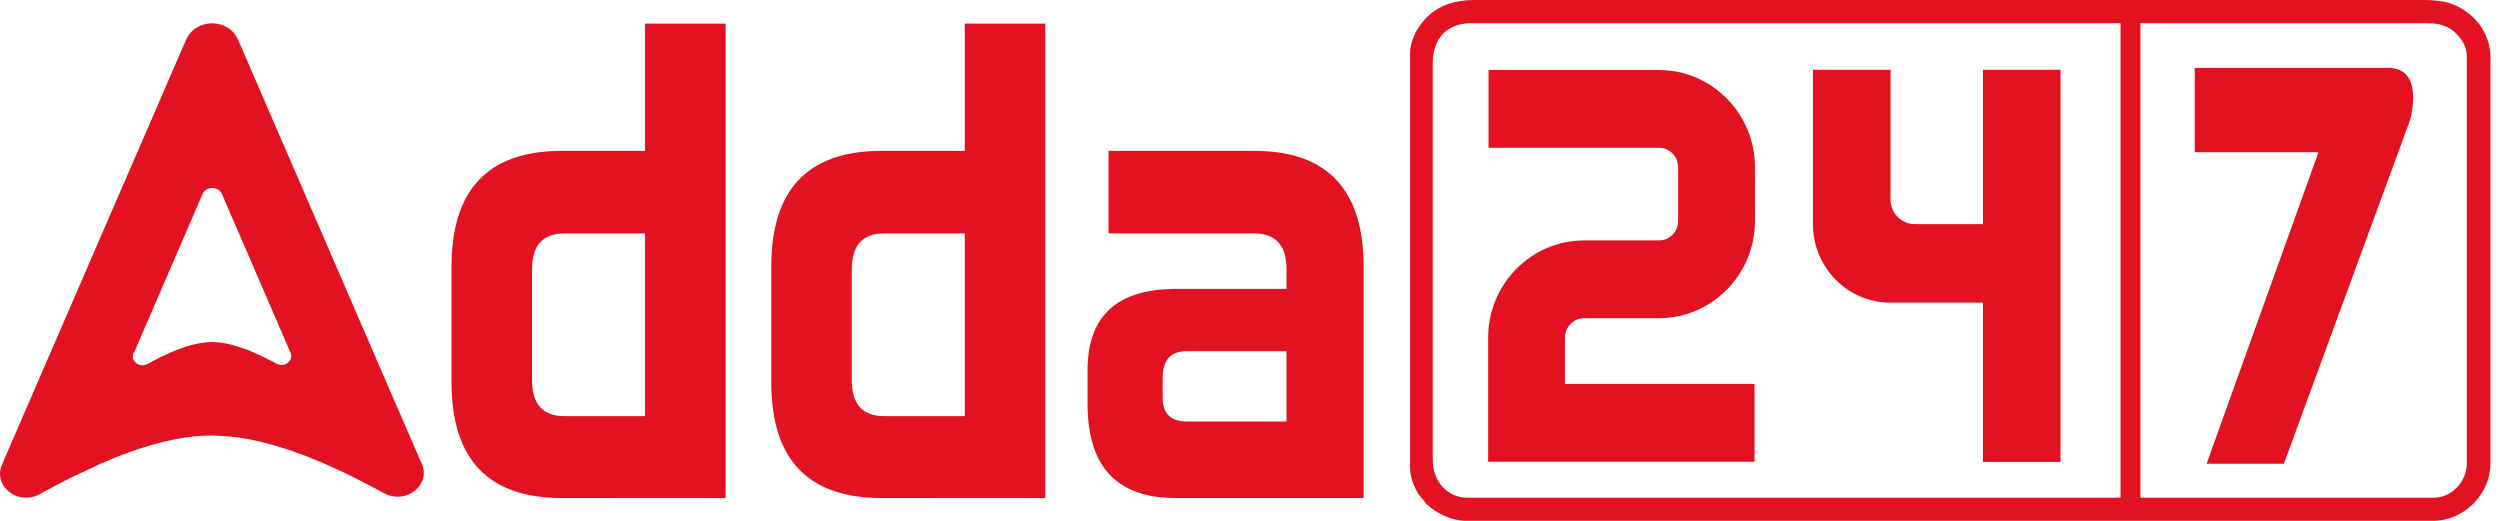
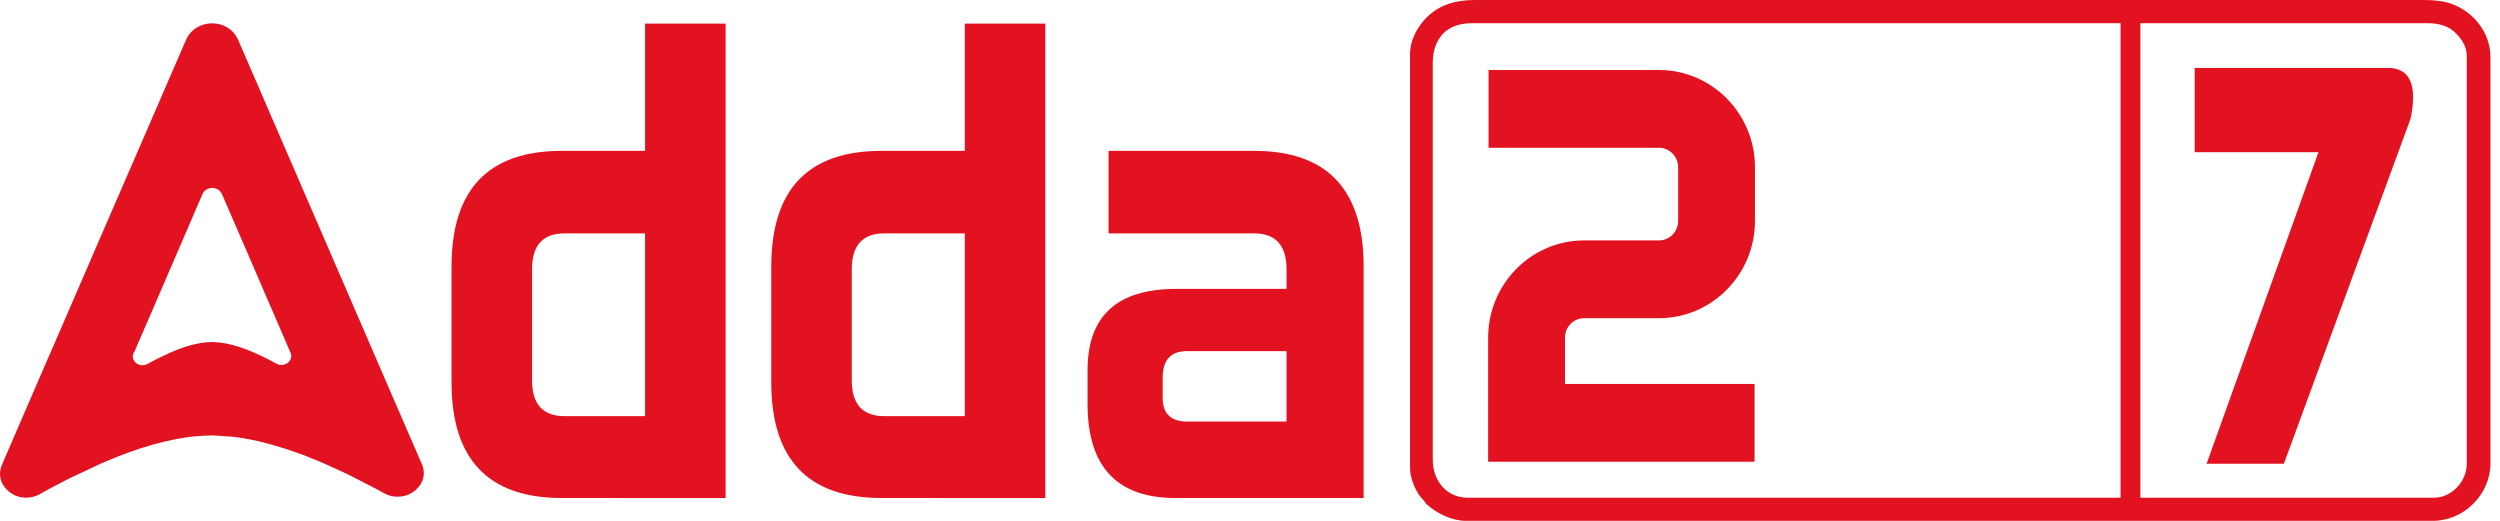
<svg xmlns="http://www.w3.org/2000/svg" width="120" height="25" viewBox="0 0 120 25" fill="none">
  <path d="M109.626 22.26L115.712 5.684C116.029 4.131 115.702 3.322 114.728 3.261H105.347V7.307H111.287L105.916 22.26H109.626Z" fill="#E21221" />
  <path d="M84.216 22.163H71.431V16.206C71.431 13.645 73.488 11.54 76.04 11.54H79.627C80.139 11.54 80.551 11.123 80.551 10.607V8.026C80.551 7.51 80.139 7.093 79.627 7.093H71.45V3.36H79.627C82.159 3.36 84.238 5.444 84.238 8.026V10.607C84.238 13.168 82.181 15.273 79.627 15.273H76.04C75.531 15.273 75.119 15.69 75.119 16.206V18.429H84.219V22.161H84.216V22.163Z" fill="#E21221" />
-   <path d="M95.181 3.35V10.757H91.904C91.276 10.757 90.746 10.241 90.746 9.584V3.35H87.021V10.757C87.021 12.841 88.688 14.529 90.746 14.529H95.181V22.173H98.907V3.35H95.181Z" fill="#E21221" />
  <path d="M26.968 23.905C23.438 23.905 21.674 22.054 21.674 18.35V12.795C21.674 9.092 23.438 7.241 26.968 7.241H30.963V1.134H34.829V23.907L26.968 23.905ZM30.963 11.203H27.098C26.059 11.203 25.538 11.777 25.538 12.925V18.253C25.538 19.401 26.058 19.975 27.098 19.975H30.963V11.203ZM42.315 23.905C38.785 23.905 37.021 22.054 37.021 18.35V12.795C37.021 9.092 38.785 7.241 42.315 7.241H46.31V1.134H50.175V23.907L42.315 23.905ZM46.31 11.203H42.444C41.406 11.203 40.885 11.777 40.885 12.925V18.253C40.885 19.401 41.404 19.975 42.444 19.975H46.31V11.203ZM56.427 23.905C53.612 23.905 52.203 22.4 52.203 19.389V17.764C52.203 15.166 53.622 13.867 56.459 13.867H61.753V12.925C61.753 11.777 61.234 11.203 60.193 11.203H53.21V7.241H60.193C63.701 7.241 65.455 9.092 65.455 12.795V23.905H56.427V23.905ZM61.753 16.855H56.978C56.199 16.855 55.809 17.277 55.809 18.122V19.096C55.809 19.854 56.199 20.234 56.978 20.234H61.753V16.855V16.855Z" fill="#E21221" />
  <path fill-rule="evenodd" clip-rule="evenodd" d="M116.818 23.89H102.74V1.114H116.545C117.104 1.114 117.538 1.269 117.829 1.546C118.153 1.854 118.406 2.217 118.406 2.714V22.243C118.406 23.117 117.688 23.89 116.818 23.89ZM68.772 22.066V3.026C68.772 1.866 69.428 1.114 70.634 1.114H101.786V23.89H70.453C69.437 23.89 68.772 23.079 68.772 22.066ZM67.683 2.582V22.466C67.683 22.827 67.829 23.246 67.957 23.486C68.129 23.81 68.158 23.811 68.349 24.036C68.434 24.135 68.41 24.14 68.512 24.232C68.982 24.651 69.695 25 70.361 25H116.772C118.277 25 119.542 23.724 119.542 22.241V2.759C119.542 1.59 118.769 0.587 117.674 0.184C117.323 0.054 116.84 0 116.363 0H70.816C69.837 0 69.188 0.233 68.65 0.679C68.2 1.054 67.683 1.791 67.683 2.582Z" fill="#E21221" />
  <path fill-rule="evenodd" clip-rule="evenodd" d="M0 22.742C0 22.945 0.06 23.161 0.179 23.323L0.24 23.406C0.307 23.488 0.378 23.559 0.46 23.621C0.487 23.641 0.514 23.662 0.545 23.68L0.635 23.735C0.725 23.789 0.843 23.83 0.95 23.854C1.264 23.925 1.534 23.885 1.824 23.764L2.483 23.404C2.505 23.394 2.519 23.384 2.541 23.372C2.806 23.238 3.069 23.093 3.334 22.96L4.84 22.252L5.623 21.926C5.711 21.891 5.803 21.86 5.889 21.824L6.156 21.724C6.204 21.707 6.248 21.693 6.294 21.676C6.474 21.606 6.662 21.552 6.844 21.49C7.127 21.395 7.566 21.276 7.857 21.206C8.361 21.087 8.916 20.978 9.439 20.937C9.645 20.922 9.848 20.905 10.054 20.906C10.095 20.906 10.112 20.901 10.144 20.899C10.21 20.898 10.255 20.906 10.319 20.906L11.184 20.964C11.402 20.993 11.615 21.02 11.83 21.061C12.034 21.101 12.239 21.138 12.438 21.187L12.738 21.261C13.03 21.334 13.308 21.422 13.594 21.508L13.875 21.599C13.965 21.634 14.056 21.661 14.149 21.693C14.444 21.795 14.801 21.928 15.082 22.049L15.474 22.212C15.518 22.231 15.559 22.248 15.6 22.267L16.491 22.672C16.532 22.689 16.571 22.713 16.612 22.732C16.658 22.752 16.695 22.771 16.738 22.791L17.899 23.384C17.924 23.396 17.94 23.406 17.962 23.418C18.003 23.439 18.039 23.457 18.081 23.481C18.103 23.493 18.115 23.502 18.139 23.513C18.306 23.595 18.456 23.699 18.631 23.764C18.927 23.875 19.333 23.869 19.616 23.733C19.695 23.694 19.774 23.657 19.847 23.604C20.033 23.469 20.183 23.299 20.269 23.086C20.378 22.815 20.363 22.558 20.258 22.291C20.217 22.189 20.152 22.056 20.106 21.947C20.056 21.829 20.012 21.717 19.956 21.601C19.902 21.487 19.859 21.366 19.806 21.252C19.779 21.194 19.757 21.14 19.731 21.08L19.581 20.736C19.556 20.675 19.532 20.622 19.506 20.564C19.481 20.506 19.459 20.452 19.432 20.392L18.982 19.353C18.956 19.295 18.934 19.241 18.907 19.181L18.457 18.143C18.406 18.025 18.357 17.909 18.306 17.794L17.558 16.063C17.415 15.713 17.25 15.37 17.105 15.021C17.058 14.907 17.003 14.79 16.957 14.675C16.79 14.268 16.6 13.872 16.433 13.463C16.266 13.054 16.073 12.656 15.907 12.247L15.605 11.552C15.58 11.496 15.556 11.44 15.53 11.38L15.006 10.168C14.956 10.05 14.907 9.94 14.856 9.824L14.182 8.262C14.033 7.915 13.885 7.568 13.73 7.224L13.204 6.008C13.08 5.72 12.95 5.434 12.831 5.144L12.155 3.585C11.958 3.123 11.76 2.66 11.556 2.2C11.467 1.999 11.431 1.877 11.31 1.696C11.205 1.538 11.059 1.398 10.892 1.308C10.733 1.219 10.566 1.16 10.384 1.134C10.011 1.081 9.625 1.178 9.325 1.403C9.299 1.422 9.281 1.442 9.257 1.461C9.206 1.502 9.179 1.539 9.134 1.585C9.116 1.604 9.097 1.631 9.081 1.652C8.974 1.797 8.938 1.899 8.865 2.062C8.737 2.348 8.617 2.638 8.491 2.924C8.465 2.982 8.441 3.036 8.416 3.096C8.342 3.271 8.262 3.442 8.189 3.617C8.094 3.849 7.987 4.075 7.891 4.307C7.878 4.337 7.867 4.359 7.855 4.392C7.842 4.424 7.828 4.451 7.816 4.48C7.804 4.511 7.791 4.538 7.779 4.569L7.517 5.175C7.489 5.236 7.467 5.291 7.44 5.352C7.236 5.812 7.038 6.275 6.84 6.737L6.539 7.43C6.512 7.489 6.49 7.544 6.464 7.602C6.439 7.66 6.415 7.714 6.389 7.774L5.563 9.679C5.538 9.739 5.516 9.792 5.488 9.851L5.035 10.893C4.981 11.009 4.942 11.123 4.887 11.239C4.799 11.428 4.673 11.731 4.586 11.932L4.288 12.623C4.237 12.741 4.184 12.857 4.136 12.973C3.993 13.322 3.831 13.662 3.685 14.011L3.161 15.224C3.135 15.285 3.111 15.338 3.086 15.396C3.014 15.558 2.932 15.764 2.861 15.919L2.711 16.263C2.59 16.555 2.457 16.843 2.333 17.133C2.161 17.536 1.98 17.935 1.81 18.34C1.616 18.805 1.401 19.263 1.209 19.728C1.185 19.786 1.156 19.847 1.132 19.905C1.109 19.965 1.083 20.017 1.057 20.077C1.01 20.189 0.96 20.314 0.908 20.423L0.685 20.94C0.661 20.997 0.635 21.053 0.61 21.112C0.584 21.175 0.56 21.228 0.533 21.29L0.158 22.156C0.083 22.357 0 22.497 0 22.742ZM6.372 17.104C6.372 17.18 6.394 17.261 6.439 17.322L6.461 17.352C6.485 17.383 6.512 17.41 6.542 17.433C6.553 17.439 6.563 17.448 6.575 17.455L6.609 17.475C6.643 17.495 6.687 17.511 6.726 17.519C6.844 17.547 6.944 17.531 7.053 17.485L7.3 17.351C7.309 17.347 7.314 17.342 7.322 17.339C7.421 17.288 7.52 17.235 7.619 17.186L8.181 16.922L8.474 16.801C8.506 16.787 8.54 16.775 8.572 16.763L8.673 16.726C8.69 16.719 8.707 16.714 8.724 16.707C8.792 16.681 8.862 16.661 8.93 16.637C9.035 16.602 9.199 16.557 9.308 16.532C9.497 16.487 9.703 16.447 9.899 16.431C9.975 16.424 10.052 16.419 10.129 16.419C10.144 16.419 10.151 16.418 10.163 16.418C10.188 16.418 10.204 16.419 10.227 16.419L10.551 16.441C10.633 16.453 10.713 16.462 10.793 16.477C10.87 16.491 10.946 16.506 11.021 16.525L11.133 16.552C11.242 16.579 11.346 16.613 11.454 16.644L11.559 16.678C11.593 16.69 11.627 16.7 11.661 16.714C11.772 16.753 11.905 16.801 12.01 16.847L12.157 16.908C12.172 16.915 12.189 16.922 12.204 16.928L12.538 17.08C12.554 17.087 12.569 17.095 12.584 17.102C12.601 17.109 12.615 17.116 12.632 17.124L13.066 17.346C13.076 17.351 13.082 17.354 13.09 17.359C13.105 17.368 13.119 17.375 13.134 17.383C13.143 17.388 13.146 17.39 13.156 17.395C13.218 17.426 13.276 17.465 13.34 17.489C13.451 17.529 13.603 17.528 13.708 17.477C13.739 17.461 13.768 17.448 13.795 17.427C13.865 17.378 13.921 17.313 13.953 17.233C13.994 17.133 13.989 17.036 13.948 16.937C13.933 16.898 13.909 16.848 13.892 16.809C13.873 16.765 13.856 16.722 13.836 16.68C13.816 16.637 13.8 16.593 13.78 16.549C13.77 16.526 13.761 16.506 13.752 16.484L13.696 16.355C13.686 16.332 13.678 16.312 13.669 16.29C13.659 16.268 13.65 16.247 13.642 16.225L13.473 15.837C13.463 15.815 13.454 15.794 13.446 15.772L13.277 15.384C13.259 15.34 13.24 15.297 13.221 15.253L12.942 14.606C12.887 14.475 12.826 14.347 12.773 14.216C12.756 14.173 12.736 14.129 12.717 14.086C12.654 13.935 12.584 13.787 12.521 13.633C12.458 13.48 12.387 13.332 12.325 13.179L12.213 12.92C12.203 12.898 12.194 12.877 12.186 12.855L11.99 12.402C11.971 12.358 11.953 12.317 11.934 12.273L11.682 11.689C11.626 11.559 11.571 11.43 11.513 11.3L11.316 10.846C11.27 10.738 11.22 10.631 11.176 10.524L10.924 9.94C10.851 9.768 10.776 9.594 10.701 9.422C10.667 9.347 10.653 9.301 10.609 9.235C10.57 9.175 10.515 9.124 10.452 9.09C10.393 9.058 10.331 9.036 10.263 9.025C10.124 9.005 9.979 9.042 9.868 9.126C9.858 9.133 9.851 9.139 9.843 9.148C9.824 9.163 9.814 9.177 9.797 9.194C9.79 9.201 9.783 9.211 9.776 9.219C9.735 9.274 9.723 9.311 9.696 9.373C9.649 9.48 9.603 9.587 9.557 9.695C9.546 9.717 9.538 9.737 9.529 9.759C9.502 9.826 9.471 9.889 9.444 9.955C9.408 10.042 9.369 10.127 9.332 10.212C9.327 10.224 9.323 10.233 9.318 10.245C9.313 10.257 9.308 10.267 9.305 10.277C9.299 10.289 9.296 10.299 9.291 10.311L9.194 10.537C9.184 10.56 9.175 10.58 9.165 10.604C9.088 10.776 9.015 10.95 8.942 11.122L8.829 11.38C8.819 11.403 8.811 11.423 8.802 11.445C8.794 11.467 8.783 11.488 8.775 11.51L8.467 12.222C8.457 12.244 8.448 12.264 8.439 12.286L8.271 12.676C8.25 12.721 8.235 12.761 8.215 12.806C8.182 12.877 8.135 12.99 8.102 13.065L7.992 13.323C7.973 13.368 7.952 13.41 7.935 13.453C7.883 13.584 7.821 13.712 7.767 13.841L7.571 14.294C7.561 14.316 7.552 14.337 7.544 14.359C7.517 14.418 7.486 14.497 7.46 14.555L7.404 14.684C7.358 14.793 7.309 14.9 7.263 15.009C7.198 15.161 7.13 15.309 7.067 15.46C6.994 15.634 6.914 15.805 6.842 15.98C6.834 16.002 6.822 16.024 6.813 16.046C6.805 16.069 6.794 16.089 6.786 16.111C6.767 16.154 6.75 16.2 6.73 16.24L6.646 16.435C6.638 16.455 6.628 16.477 6.619 16.499C6.609 16.523 6.6 16.542 6.59 16.566L6.451 16.889C6.403 16.959 6.372 17.012 6.372 17.104Z" fill="#E21221" />
</svg>